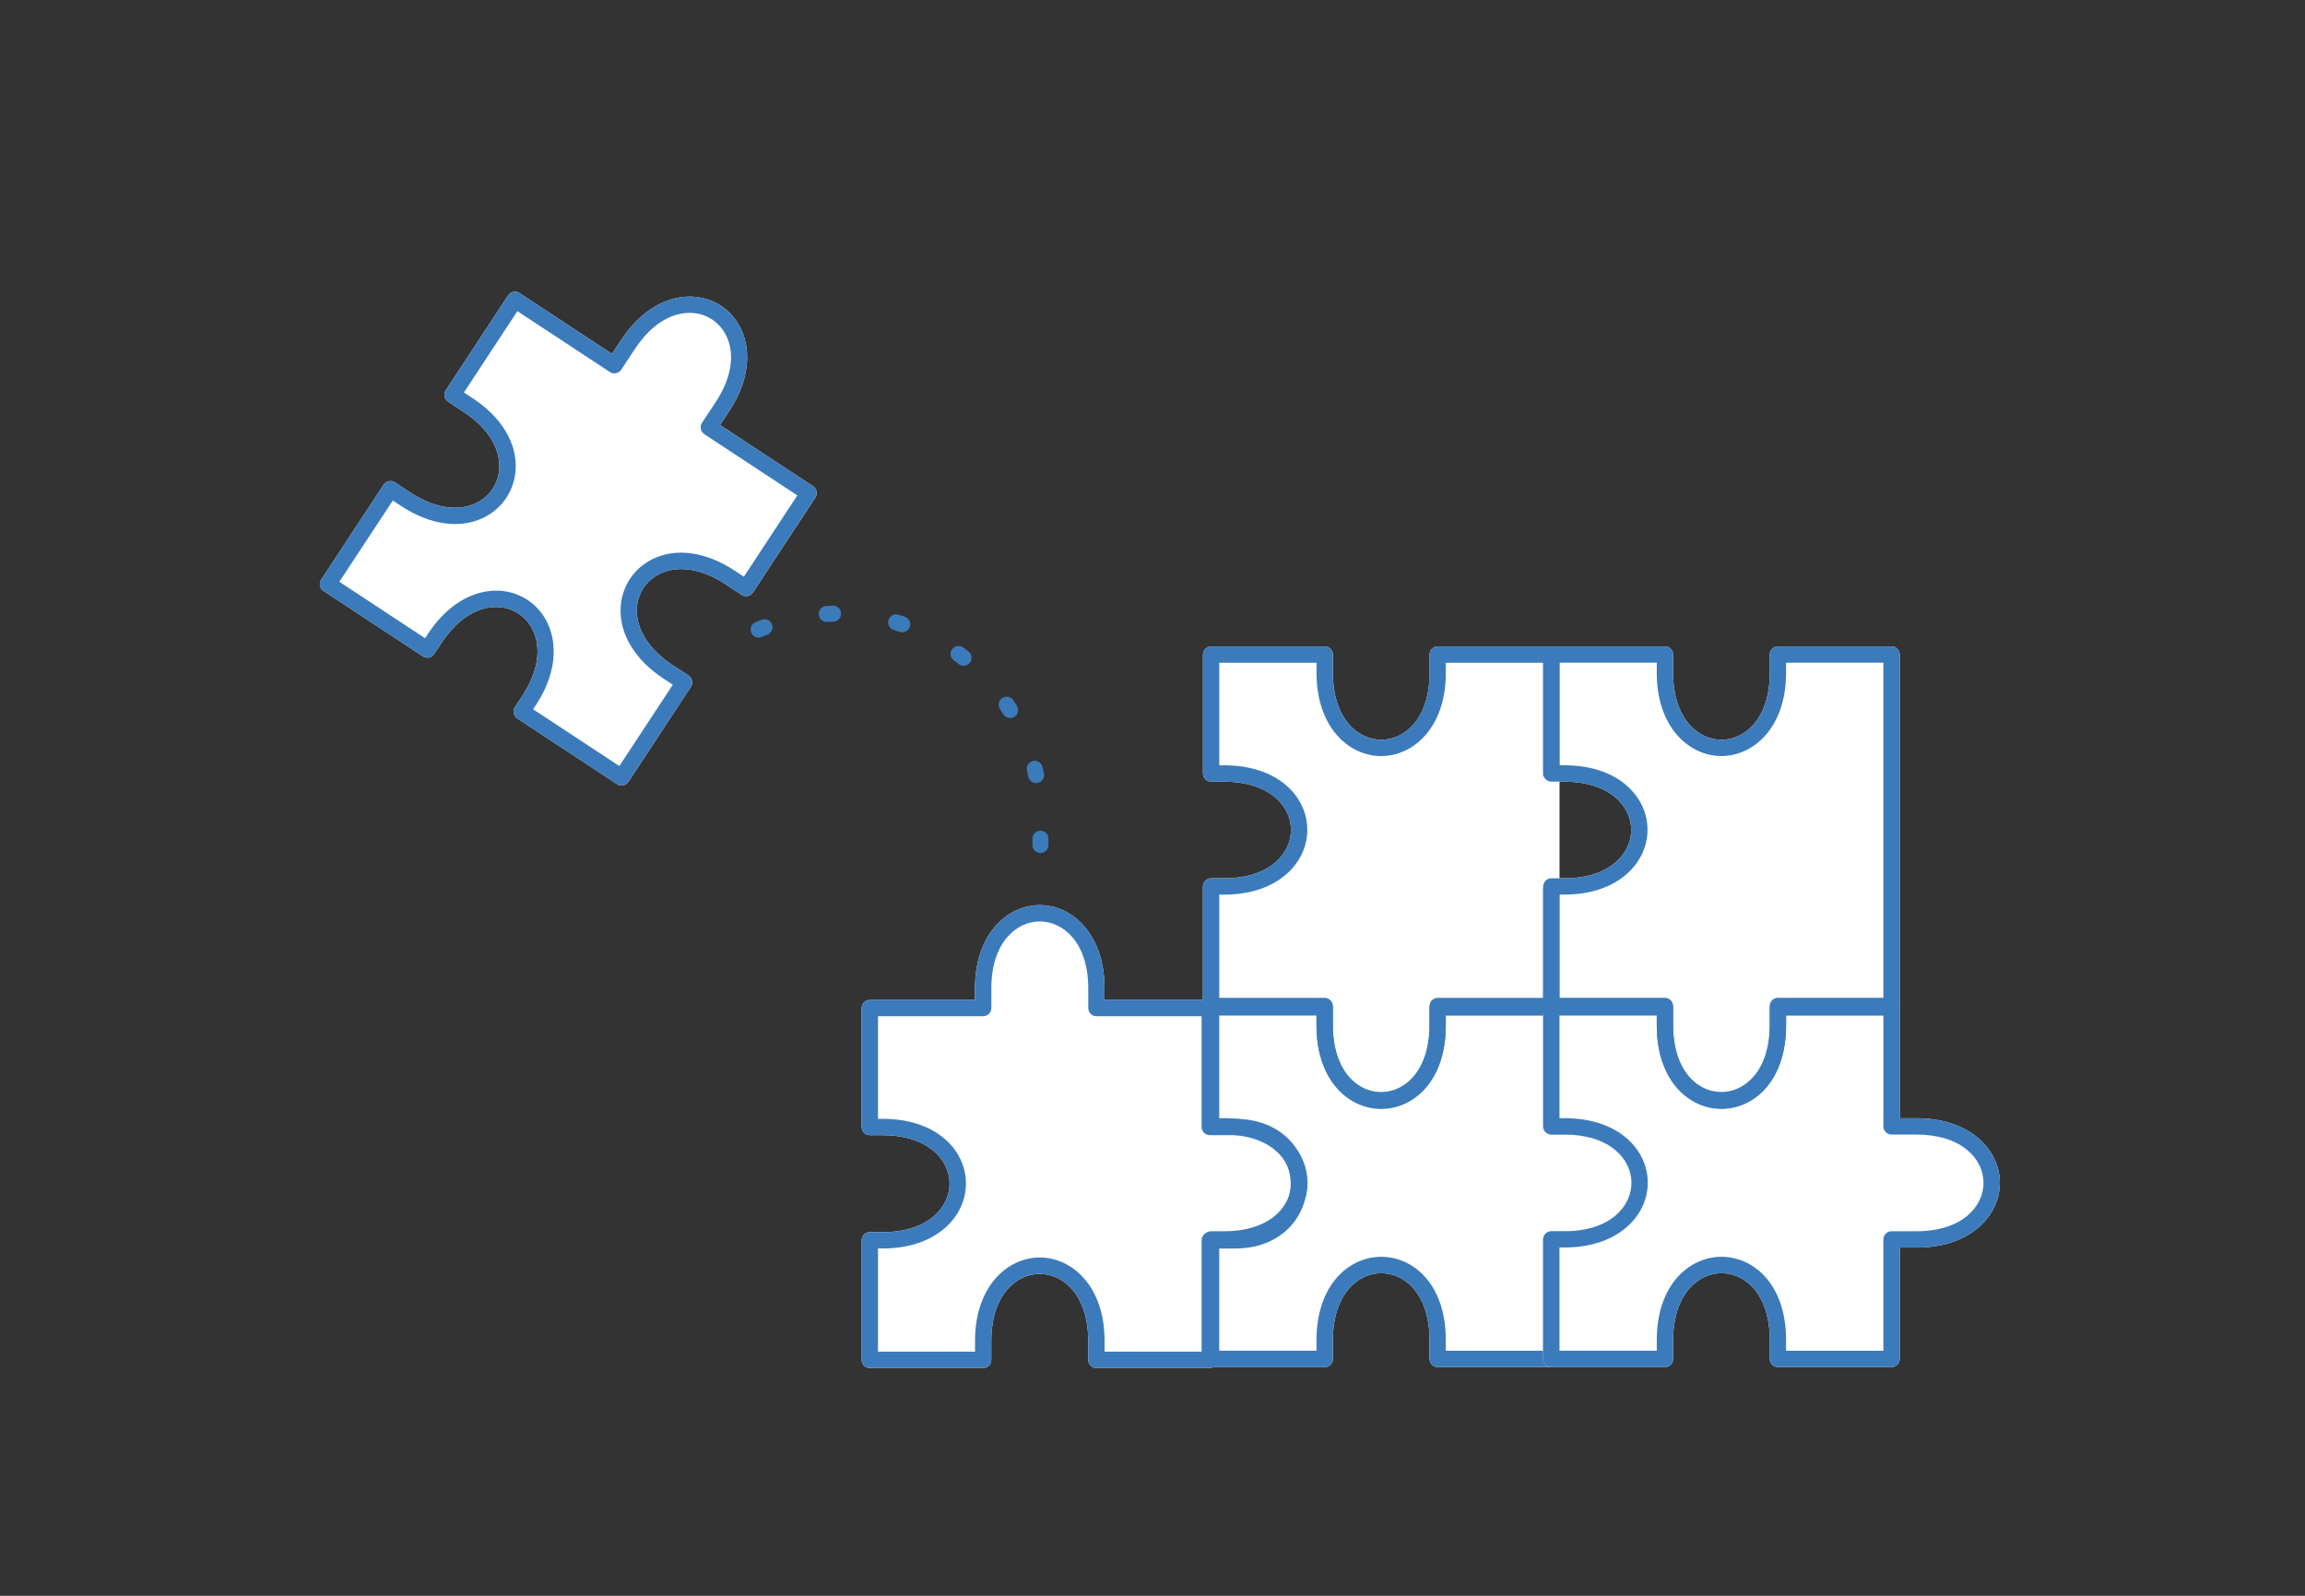
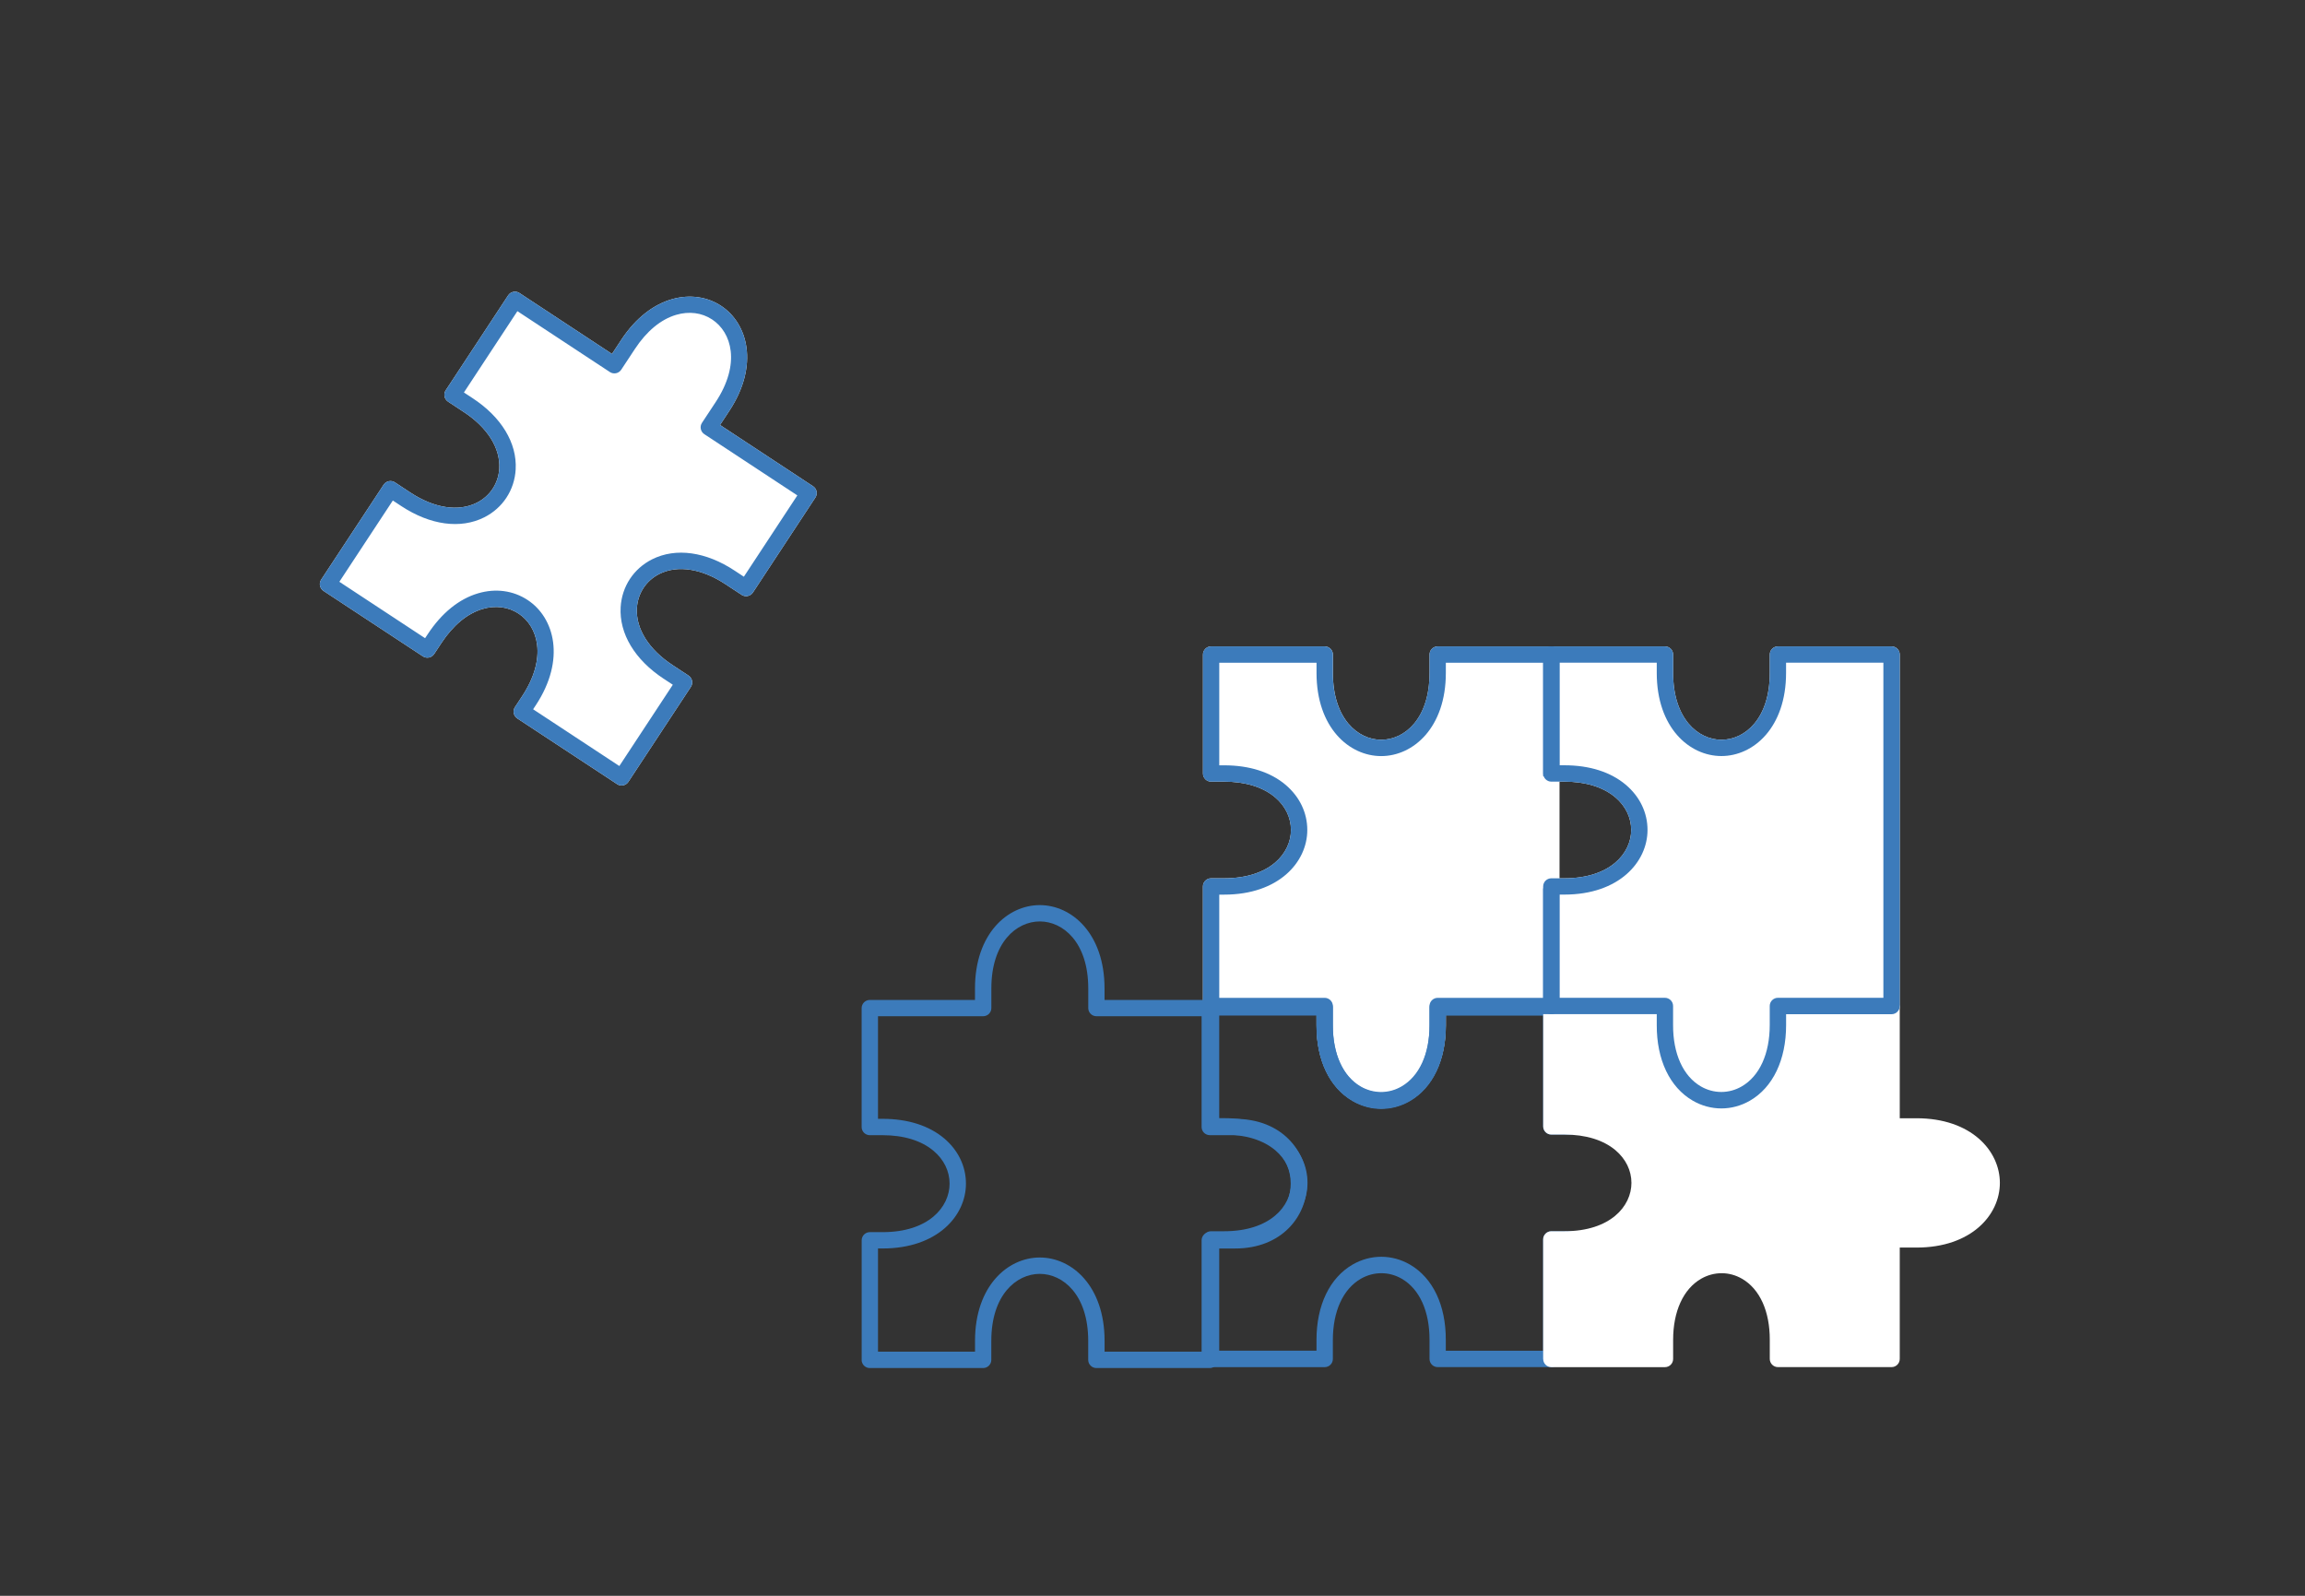
<svg xmlns="http://www.w3.org/2000/svg" id="Layer_1" data-name="Layer 1" viewBox="0 0 559 387">
  <rect x="0" y="0" width="559" height="387" fill="#333333" stroke="none" />
  <defs>
    <style>
      .cls-1 {
        fill: #fff;
      }

      .cls-2 {
        fill: #3c7bbb;
      }
    </style>
  </defs>
-   <path class="cls-1" d="m208.97,329.78v-28.99c0-1.09.89-1.98,1.98-1.98h3.1c11.16,0,16.24-6.1,16.24-11.76,0-3.01-1.37-5.83-3.86-7.93-2.95-2.5-7.23-3.82-12.39-3.82h-3.1c-1.09,0-1.98-.89-1.98-1.98v-28.84c0-1.09.89-1.98,1.98-1.98h25.51v-2.79c0-13.26,7.91-20.21,15.71-20.21s15.71,6.94,15.71,20.21v2.79h25.51c1.09,0,1.98.89,1.98,1.98v26.86h4.15c11.46,0,17.46,7.91,17.46,15.72,0,7.81-6,15.72-17.46,15.72h-4.15v27.01c0,1.09-.89,1.98-1.98,1.98h-27.49c-1.09,0-1.98-.89-1.98-1.98v-4.62c0-11.16-6.09-16.24-11.75-16.24-5.66,0-11.75,5.08-11.75,16.24v4.62c0,1.09-.89,1.98-1.98,1.98h-27.49c-1.09,0-1.98-.89-1.98-1.98Z" />
  <path class="cls-1" d="m149.67,190.17l-24.22-15.94c-.91-.6-1.17-1.83-.57-2.74l1.75-2.66c6.14-9.33,3.86-16.91-.86-20.02-2.5-1.65-5.6-2.05-8.72-1.13-3.71,1.09-7.16,3.95-10,8.26l-1.75,2.66c-.6.91-1.83,1.17-2.74.57l-24.1-15.86c-.91-.6-1.17-1.83-.57-2.74l15.15-23.02c.6-.91,1.83-1.17,2.74-.57l3.73,2.46c5.8,3.82,11.68,4.72,16.13,2.48,3.21-1.61,5.25-4.72,5.45-8.3.28-4.95-2.89-9.97-8.7-13.76l-3.73-2.46c-.91-.6-1.17-1.83-.57-2.74l15.15-23.03c.6-.91,1.83-1.17,2.74-.57l22.44,14.77,2.24-3.4c7.29-11.08,17.7-12.55,24.21-8.26,6.51,4.28,9.29,14.42,1.99,25.5l-2.24,3.4,22.56,14.85c.91.6,1.17,1.83.57,2.74l-15.15,23.03c-.6.91-1.83,1.17-2.74.57l-3.86-2.54c-5.78-3.83-11.63-4.75-16.07-2.54-3.21,1.6-5.25,4.7-5.47,8.29-.3,4.97,2.86,10.02,8.66,13.83l3.86,2.54c.91.6,1.17,1.83.57,2.74l-15.15,23.02c-.6.91-1.83,1.17-2.74.57Z" />
  <g>
-     <path class="cls-1" d="m291.72,329.56v-28.99c0-1.09.89-1.98,1.98-1.98h3.18c11.16,0,16.25-6.08,16.25-11.72,0-3-1.37-5.8-3.85-7.91-2.95-2.49-7.24-3.81-12.39-3.81h-3.18c-1.09,0-1.98-.89-1.98-1.98v-28.85c0-1.09.89-1.98,1.98-1.98h27.55c1.09,0,1.98.89,1.98,1.98v4.47c0,6.95,2.48,12.36,6.79,14.84,3.11,1.79,6.82,1.79,9.93-.01,4.29-2.49,6.74-7.89,6.72-14.83v-4.47c0-1.09.89-1.98,1.98-1.98h27.56c1.09,0,1.98.89,1.98,1.98v26.87h4.07c13.27,0,20.21,7.89,20.21,15.68,0,7.79-6.94,15.68-20.21,15.68h-4.07v27.01c0,1.09-.89,1.98-1.98,1.98h-27.56c-1.09,0-1.98-.89-1.98-1.98v-4.62c.02-6.93-2.42-12.33-6.72-14.82-3.1-1.8-6.81-1.8-9.93-.01-4.32,2.49-6.79,7.9-6.79,14.84v4.62c0,1.09-.89,1.98-1.98,1.98h-27.55c-1.09,0-1.98-.89-1.98-1.98Z" />
    <path class="cls-1" d="m327.99,266.91c-5.56-3.23-8.74-9.91-8.71-18.32v-2.64h-25.57c-1.09,0-1.98-.89-1.98-1.98v-28.99c0-1.09.89-1.98,1.98-1.98h3.18c11.12,0,16.19-6.08,16.19-11.72,0-3-1.36-5.81-3.84-7.91-2.94-2.49-7.21-3.81-12.34-3.81h-3.18c-1.09,0-1.98-.89-1.98-1.98v-28.84c0-1.09.89-1.98,1.98-1.98h27.55c1.09,0,1.98.89,1.98,1.98v4.47c0,11.12,6.07,16.19,11.72,16.19s11.72-5.06,11.72-16.19v-4.47c0-1.09.89-1.98,1.98-1.98h27.56c1.09,0,1.98.89,1.98,1.98v85.24c0,1.09-.89,1.98-1.98,1.98h-25.58v2.64c0,8.43-3.2,15.12-8.79,18.34-2.17,1.25-4.54,1.87-6.92,1.87s-4.77-.63-6.94-1.89Z" />
    <path class="cls-2" d="m291.72,329.56v-28.99c0-1.09.89-1.98,1.98-1.98h3.18c11.16,0,16.25-6.08,16.25-11.72,0-3-1.37-5.8-3.85-7.91-2.95-2.49-7.24-3.81-12.39-3.81h-3.18c-1.09,0-1.98-.89-1.98-1.98v-28.85c0-1.09.89-1.98,1.98-1.98h27.55c1.09,0,1.98.89,1.98,1.98v4.47c0,6.95,2.48,12.36,6.79,14.84,3.11,1.79,6.82,1.79,9.93-.01,4.29-2.49,6.74-7.89,6.72-14.83v-4.47c0-1.09.89-1.98,1.98-1.98h27.56c1.09,0,1.98.89,1.98,1.98v26.87h4.07c13.27,0,20.21,7.89,20.21,15.68,0,7.79-6.94,15.68-20.21,15.68h-4.07v27.01c0,1.09-.89,1.98-1.98,1.98h-27.56c-1.09,0-1.98-.89-1.98-1.98v-4.62c.02-6.93-2.42-12.33-6.72-14.82-3.1-1.8-6.81-1.8-9.93-.01-4.32,2.49-6.79,7.9-6.79,14.84v4.62c0,1.09-.89,1.98-1.98,1.98h-27.55c-1.09,0-1.98-.89-1.98-1.98Zm27.55-4.62c0-8.4,3.2-15.06,8.78-18.28,4.36-2.51,9.55-2.5,13.89.02,5.55,3.22,8.72,9.88,8.69,18.26v2.64h23.6v-27.01c0-1.09.89-1.98,1.98-1.98h6.05c11.16,0,16.25-6.08,16.25-11.72,0-3-1.37-5.8-3.86-7.91-2.95-2.49-7.24-3.81-12.39-3.81h-6.05c-1.09,0-1.98-.89-1.98-1.98v-26.87h-23.6v2.48c.03,8.39-3.14,15.04-8.69,18.26-4.34,2.52-9.54,2.53-13.89.02-5.58-3.21-8.78-9.87-8.78-18.28v-2.49h-23.59v24.88h1.2c6.11,0,11.28,1.64,14.95,4.75,3.39,2.87,5.26,6.75,5.26,10.93,0,7.79-6.94,15.68-20.21,15.68h-1.2v25.03h23.59v-2.64Z" />
    <path class="cls-2" d="m208.97,329.78v-28.99c0-1.09.89-1.98,1.98-1.98h3.1c11.16,0,16.24-6.1,16.24-11.76,0-3.01-1.37-5.83-3.86-7.93-2.95-2.5-7.23-3.82-12.39-3.82h-3.1c-1.09,0-1.98-.89-1.98-1.98v-28.84c0-1.09.89-1.98,1.98-1.98h25.51v-2.79c0-13.26,7.91-20.21,15.71-20.21s15.71,6.94,15.71,20.21v2.79h25.51c1.09,0,1.98.89,1.98,1.98v26.86h4.15c11.46,0,17.46,7.91,17.46,15.72,0,7.81-6,15.72-17.46,15.72h-4.15v27.01c0,1.09-.89,1.98-1.98,1.98h-27.49c-1.09,0-1.98-.89-1.98-1.98v-4.62c0-11.16-6.09-16.24-11.75-16.24-5.66,0-11.75,5.08-11.75,16.24v4.62c0,1.09-.89,1.98-1.98,1.98h-27.49c-1.09,0-1.98-.89-1.98-1.98Zm27.49-4.62c0-13.26,7.91-20.2,15.71-20.2,7.81,0,15.71,6.94,15.71,20.2v2.64h23.53v-27.01c0-1.09.89-1.98,1.98-1.98h6.13c9.27,0,13.5-6.1,13.5-11.76,0-3.07-1.17-5.93-3.29-8.04-2.43-2.43-5.96-3.72-10.21-3.72h-6.13c-1.09,0-1.98-.89-1.98-1.98v-26.86h-25.51c-1.09,0-1.98-.89-1.98-1.98v-4.77c0-11.16-6.09-16.24-11.75-16.24s-11.75,5.08-11.75,16.24v4.77c0,1.09-.89,1.98-1.98,1.98h-25.51v24.88h1.12c6.11,0,11.27,1.65,14.95,4.76,3.39,2.87,5.26,6.77,5.26,10.96,0,7.81-6.94,15.72-20.21,15.72h-1.12v25.03h23.53v-2.64Z" />
    <path class="cls-1" d="m374.24,329.56v-28.99c0-1.09.89-1.98,1.98-1.98h3.18c11.16,0,16.25-6.08,16.25-11.72,0-3-1.37-5.8-3.85-7.91-2.95-2.49-7.24-3.81-12.39-3.81h-3.18c-1.09,0-1.98-.89-1.98-1.98v-28.85c0-1.09.89-1.98,1.98-1.98h27.55c1.09,0,1.98.89,1.98,1.98v4.47c0,6.95,2.48,12.36,6.79,14.84,3.11,1.79,6.82,1.79,9.93-.01,4.29-2.49,6.74-7.89,6.72-14.83v-4.47c0-1.09.89-1.98,1.98-1.98h27.56c1.09,0,1.98.89,1.98,1.98v26.87h4.07c13.27,0,20.21,7.89,20.21,15.68,0,7.79-6.94,15.68-20.21,15.68h-4.07v27.01c0,1.09-.89,1.98-1.98,1.98h-27.56c-1.09,0-1.98-.89-1.98-1.98v-4.62c.02-6.93-2.42-12.33-6.72-14.82-3.1-1.8-6.81-1.8-9.93-.01-4.32,2.49-6.79,7.9-6.79,14.84v4.62c0,1.09-.89,1.98-1.98,1.98h-27.55c-1.09,0-1.98-.89-1.98-1.98Z" />
    <path class="cls-1" d="m410.5,266.91c-5.56-3.23-8.74-9.91-8.71-18.32v-2.64h-25.57c-1.09,0-1.98-.89-1.98-1.98v-28.99c0-1.09.89-1.98,1.98-1.98h3.18c11.12,0,16.19-6.08,16.19-11.72,0-3-1.36-5.81-3.84-7.91-2.94-2.49-7.21-3.81-12.34-3.81h-3.18c-1.09,0-1.98-.89-1.98-1.98v-28.84c0-1.09.89-1.98,1.98-1.98h27.55c1.09,0,1.98.89,1.98,1.98v4.47c0,11.12,6.07,16.19,11.72,16.19s11.72-5.06,11.72-16.19v-4.47c0-1.09.89-1.98,1.98-1.98h27.56c1.09,0,1.98.89,1.98,1.98v85.24c0,1.09-.89,1.98-1.98,1.98h-25.58v2.64c0,8.43-3.2,15.12-8.79,18.34-2.17,1.25-4.54,1.87-6.92,1.87s-4.77-.63-6.94-1.89Z" />
-     <path class="cls-2" d="m374.24,329.56v-28.99c0-1.09.89-1.98,1.98-1.98h3.18c11.16,0,16.25-6.08,16.25-11.72,0-3-1.37-5.8-3.85-7.91-2.95-2.49-7.24-3.81-12.39-3.81h-3.18c-1.09,0-1.98-.89-1.98-1.98v-28.85c0-1.09.89-1.98,1.98-1.98h27.55c1.09,0,1.98.89,1.98,1.98v4.47c0,6.95,2.48,12.36,6.79,14.84,3.11,1.79,6.82,1.79,9.93-.01,4.29-2.49,6.74-7.89,6.72-14.83v-4.47c0-1.09.89-1.98,1.98-1.98h27.56c1.09,0,1.98.89,1.98,1.98v26.87h4.07c13.27,0,20.21,7.89,20.21,15.68,0,7.79-6.94,15.68-20.21,15.68h-4.07v27.01c0,1.09-.89,1.98-1.98,1.98h-27.56c-1.09,0-1.98-.89-1.98-1.98v-4.62c.02-6.93-2.42-12.33-6.72-14.82-3.1-1.8-6.81-1.8-9.93-.01-4.32,2.49-6.79,7.9-6.79,14.84v4.62c0,1.09-.89,1.98-1.98,1.98h-27.55c-1.09,0-1.98-.89-1.98-1.98Zm27.55-4.62c0-8.4,3.2-15.06,8.78-18.28,4.36-2.51,9.55-2.5,13.89.02,5.55,3.22,8.72,9.88,8.69,18.26v2.64h23.6v-27.01c0-1.09.89-1.98,1.98-1.98h6.05c11.16,0,16.25-6.08,16.25-11.72,0-3-1.37-5.8-3.86-7.91-2.95-2.49-7.24-3.81-12.39-3.81h-6.05c-1.09,0-1.98-.89-1.98-1.98v-26.87h-23.6v2.48c.03,8.39-3.14,15.04-8.69,18.26-4.34,2.52-9.54,2.53-13.89.02-5.58-3.21-8.78-9.87-8.78-18.28v-2.49h-23.59v24.88h1.2c6.11,0,11.28,1.64,14.95,4.75,3.39,2.87,5.26,6.75,5.26,10.93,0,7.79-6.94,15.68-20.21,15.68h-1.2v25.03h23.59v-2.64Z" />
    <path class="cls-2" d="m410.5,266.91c-5.56-3.23-8.74-9.91-8.71-18.32v-2.64h-25.57c-1.09,0-1.98-.89-1.98-1.98v-28.99c0-1.09.89-1.98,1.98-1.98h3.18c11.12,0,16.19-6.08,16.19-11.72,0-3-1.36-5.81-3.84-7.91-2.94-2.49-7.21-3.81-12.34-3.81h-3.18c-1.09,0-1.98-.89-1.98-1.98v-28.84c0-1.09.89-1.98,1.98-1.98h27.55c1.09,0,1.98.89,1.98,1.98v4.47c0,11.12,6.07,16.19,11.72,16.19s11.72-5.06,11.72-16.19v-4.47c0-1.09.89-1.98,1.98-1.98h27.56c1.09,0,1.98.89,1.98,1.98v85.24c0,1.09-.89,1.98-1.98,1.98h-25.58v2.64c0,8.43-3.2,15.12-8.79,18.34-2.17,1.25-4.54,1.87-6.92,1.87s-4.77-.63-6.94-1.89Zm46.25-106.2h-23.6v2.49c0,13.23-7.89,20.15-15.68,20.15s-15.68-6.92-15.68-20.15v-2.49h-23.59v24.88h1.2c6.09,0,11.24,1.64,14.91,4.75,3.38,2.87,5.24,6.75,5.24,10.93,0,7.79-6.92,15.68-20.15,15.68h-1.2v25.03h25.57c1.09,0,1.98.89,1.98,1.98v4.62c-.02,6.96,2.43,12.39,6.74,14.89,3.09,1.79,6.79,1.8,9.89.01,4.33-2.49,6.81-7.92,6.81-14.9v-4.62c0-1.09.89-1.98,1.98-1.98h25.58v-81.28Z" />
  </g>
  <path class="cls-2" d="m149.67,190.17l-24.22-15.94c-.91-.6-1.17-1.83-.57-2.74l1.75-2.66c6.14-9.33,3.86-16.91-.86-20.02-2.5-1.65-5.6-2.05-8.72-1.13-3.71,1.09-7.16,3.95-10,8.26l-1.75,2.66c-.6.91-1.83,1.17-2.74.57l-24.1-15.86c-.91-.6-1.17-1.83-.57-2.74l15.15-23.02c.6-.91,1.83-1.17,2.74-.57l3.73,2.46c5.8,3.82,11.68,4.72,16.13,2.48,3.21-1.61,5.25-4.72,5.45-8.3.28-4.95-2.89-9.97-8.7-13.76l-3.73-2.46c-.91-.6-1.17-1.83-.57-2.74l15.15-23.03c.6-.91,1.83-1.17,2.74-.57l22.44,14.77,2.24-3.4c7.29-11.08,17.7-12.55,24.21-8.26,6.51,4.28,9.29,14.42,1.99,25.5l-2.24,3.4,22.56,14.85c.91.6,1.17,1.83.57,2.74l-15.15,23.03c-.6.91-1.83,1.17-2.74.57l-3.86-2.54c-5.78-3.83-11.63-4.75-16.07-2.54-3.21,1.6-5.25,4.7-5.47,8.29-.3,4.97,2.86,10.02,8.66,13.83l3.86,2.54c.91.6,1.17,1.83.57,2.74l-15.15,23.02c-.6.91-1.83,1.17-2.74.57Zm11.29-25.56c-7.02-4.62-10.82-10.95-10.44-17.38.3-5.02,3.16-9.35,7.65-11.6,5.74-2.87,13.04-1.85,20.03,2.78l2.2,1.45,12.97-19.72-22.56-14.85c-.91-.6-1.17-1.83-.57-2.74l3.33-5.05c6.14-9.33,3.86-16.91-.86-20.02-2.5-1.65-5.6-2.05-8.72-1.13-3.71,1.09-7.16,3.95-10,8.26l-3.33,5.05c-.6.91-1.83,1.17-2.74.57l-22.44-14.77-12.97,19.72,2.07,1.36c7.02,4.59,10.84,10.89,10.48,17.3-.28,5.01-3.13,9.36-7.62,11.62-5.75,2.89-13.07,1.9-20.09-2.71l-2.08-1.37-12.97,19.71,20.79,13.68.66-1c3.36-5.1,7.57-8.52,12.19-9.88,4.26-1.26,8.53-.68,12.02,1.62,6.51,4.28,9.29,14.42,1.99,25.5l-.66,1,20.91,13.76,12.97-19.71-2.2-1.45Z" />
-   <path class="cls-2" d="m252.32,206.87c-1.07,0-1.94-.87-1.94-1.94v-1.55c0-1.07.87-1.94,1.94-1.94s1.94.87,1.94,1.94v1.55c0,1.07-.87,1.94-1.94,1.94Zm-1.05-16.98c-.9,0-1.7-.63-1.89-1.54-.1-.49-.21-.97-.33-1.45-.25-1.04.39-2.09,1.43-2.34,1.04-.25,2.09.39,2.34,1.43.13.52.25,1.04.36,1.57.22,1.05-.45,2.07-1.5,2.3-.13.03-.27.04-.4.04Zm-6.3-15.75c-.65,0-1.28-.33-1.65-.92-.26-.42-.53-.84-.8-1.25-.59-.89-.35-2.09.54-2.69.89-.59,2.09-.35,2.69.54.3.45.59.9.87,1.36.56.91.28,2.1-.63,2.67-.32.2-.67.29-1.02.29Zm-11.27-12.68c-.42,0-.85-.14-1.21-.42-.39-.31-.78-.61-1.18-.91-.86-.64-1.04-1.85-.4-2.71.64-.86,1.85-1.04,2.71-.4.43.32.86.65,1.28.98.84.67.98,1.89.31,2.72-.38.48-.95.73-1.52.73Zm-49.73-6.83c-.75,0-1.47-.44-1.78-1.18-.42-.98.04-2.12,1.02-2.54.49-.21.99-.41,1.49-.61,1-.39,2.12.11,2.51,1.1.39,1-.1,2.12-1.1,2.51-.46.18-.92.37-1.37.56-.25.11-.51.16-.76.16Zm34.84-1.29c-.2,0-.41-.03-.62-.1-.47-.16-.95-.31-1.43-.46-1.02-.31-1.6-1.39-1.29-2.42.31-1.02,1.4-1.6,2.42-1.29.52.16,1.03.32,1.54.49,1.01.34,1.56,1.44,1.22,2.45-.27.81-1.03,1.32-1.84,1.32Zm-18.32-2.51c-1.03,0-1.88-.81-1.93-1.84-.05-1.07.77-1.98,1.84-2.03.54-.03,1.07-.05,1.6-.06,1.04-.06,1.96.82,1.98,1.89.02,1.07-.82,1.96-1.89,1.98-.5.01-1,.03-1.5.05-.03,0-.07,0-.1,0Z" />
  <path class="cls-2" d="m374.24,215.45v26.54h-25.58c-1.09,0-1.98.89-1.98,1.98v4.62c0,6.98-2.48,12.41-6.81,14.9-3.1,1.79-6.8,1.78-9.89-.01-4.3-2.5-6.76-7.92-6.74-14.89v-4.62c0-1.09-.89-1.98-1.98-1.98h-25.57v-25.03h1.2c13.23,0,20.15-7.89,20.15-15.68,0-4.18-1.86-8.06-5.24-10.93-3.66-3.11-8.82-4.75-14.91-4.75h-1.2v-24.88h23.59v2.49c0,13.23,7.89,20.15,15.68,20.15s15.68-6.92,15.68-20.15v-2.49h23.6v27.52h3.96v-29.5c0-1.09-.89-1.98-1.98-1.98h-27.56c-1.09,0-1.98.89-1.98,1.98v4.47c0,11.12-6.07,16.19-11.72,16.19s-11.72-5.07-11.72-16.19v-4.47c0-1.09-.89-1.98-1.98-1.98h-27.55c-1.09,0-1.98.89-1.98,1.98v28.84c0,1.09.89,1.98,1.98,1.98h3.18c5.14,0,9.4,1.32,12.34,3.81,2.48,2.1,3.84,4.91,3.84,7.91,0,5.65-5.07,11.72-16.19,11.72h-3.18c-1.09,0-1.98.89-1.98,1.98v28.99c0,1.09.89,1.98,1.98,1.98h25.57v2.64c-.03,8.41,3.15,15.09,8.71,18.32,2.17,1.26,4.56,1.89,6.94,1.89s4.75-.62,6.92-1.87c5.59-3.22,8.79-9.9,8.79-18.34v-2.64h25.58c1.09,0,1.98-.89,1.98-1.98v-28.53h-3.96Z" />
</svg>